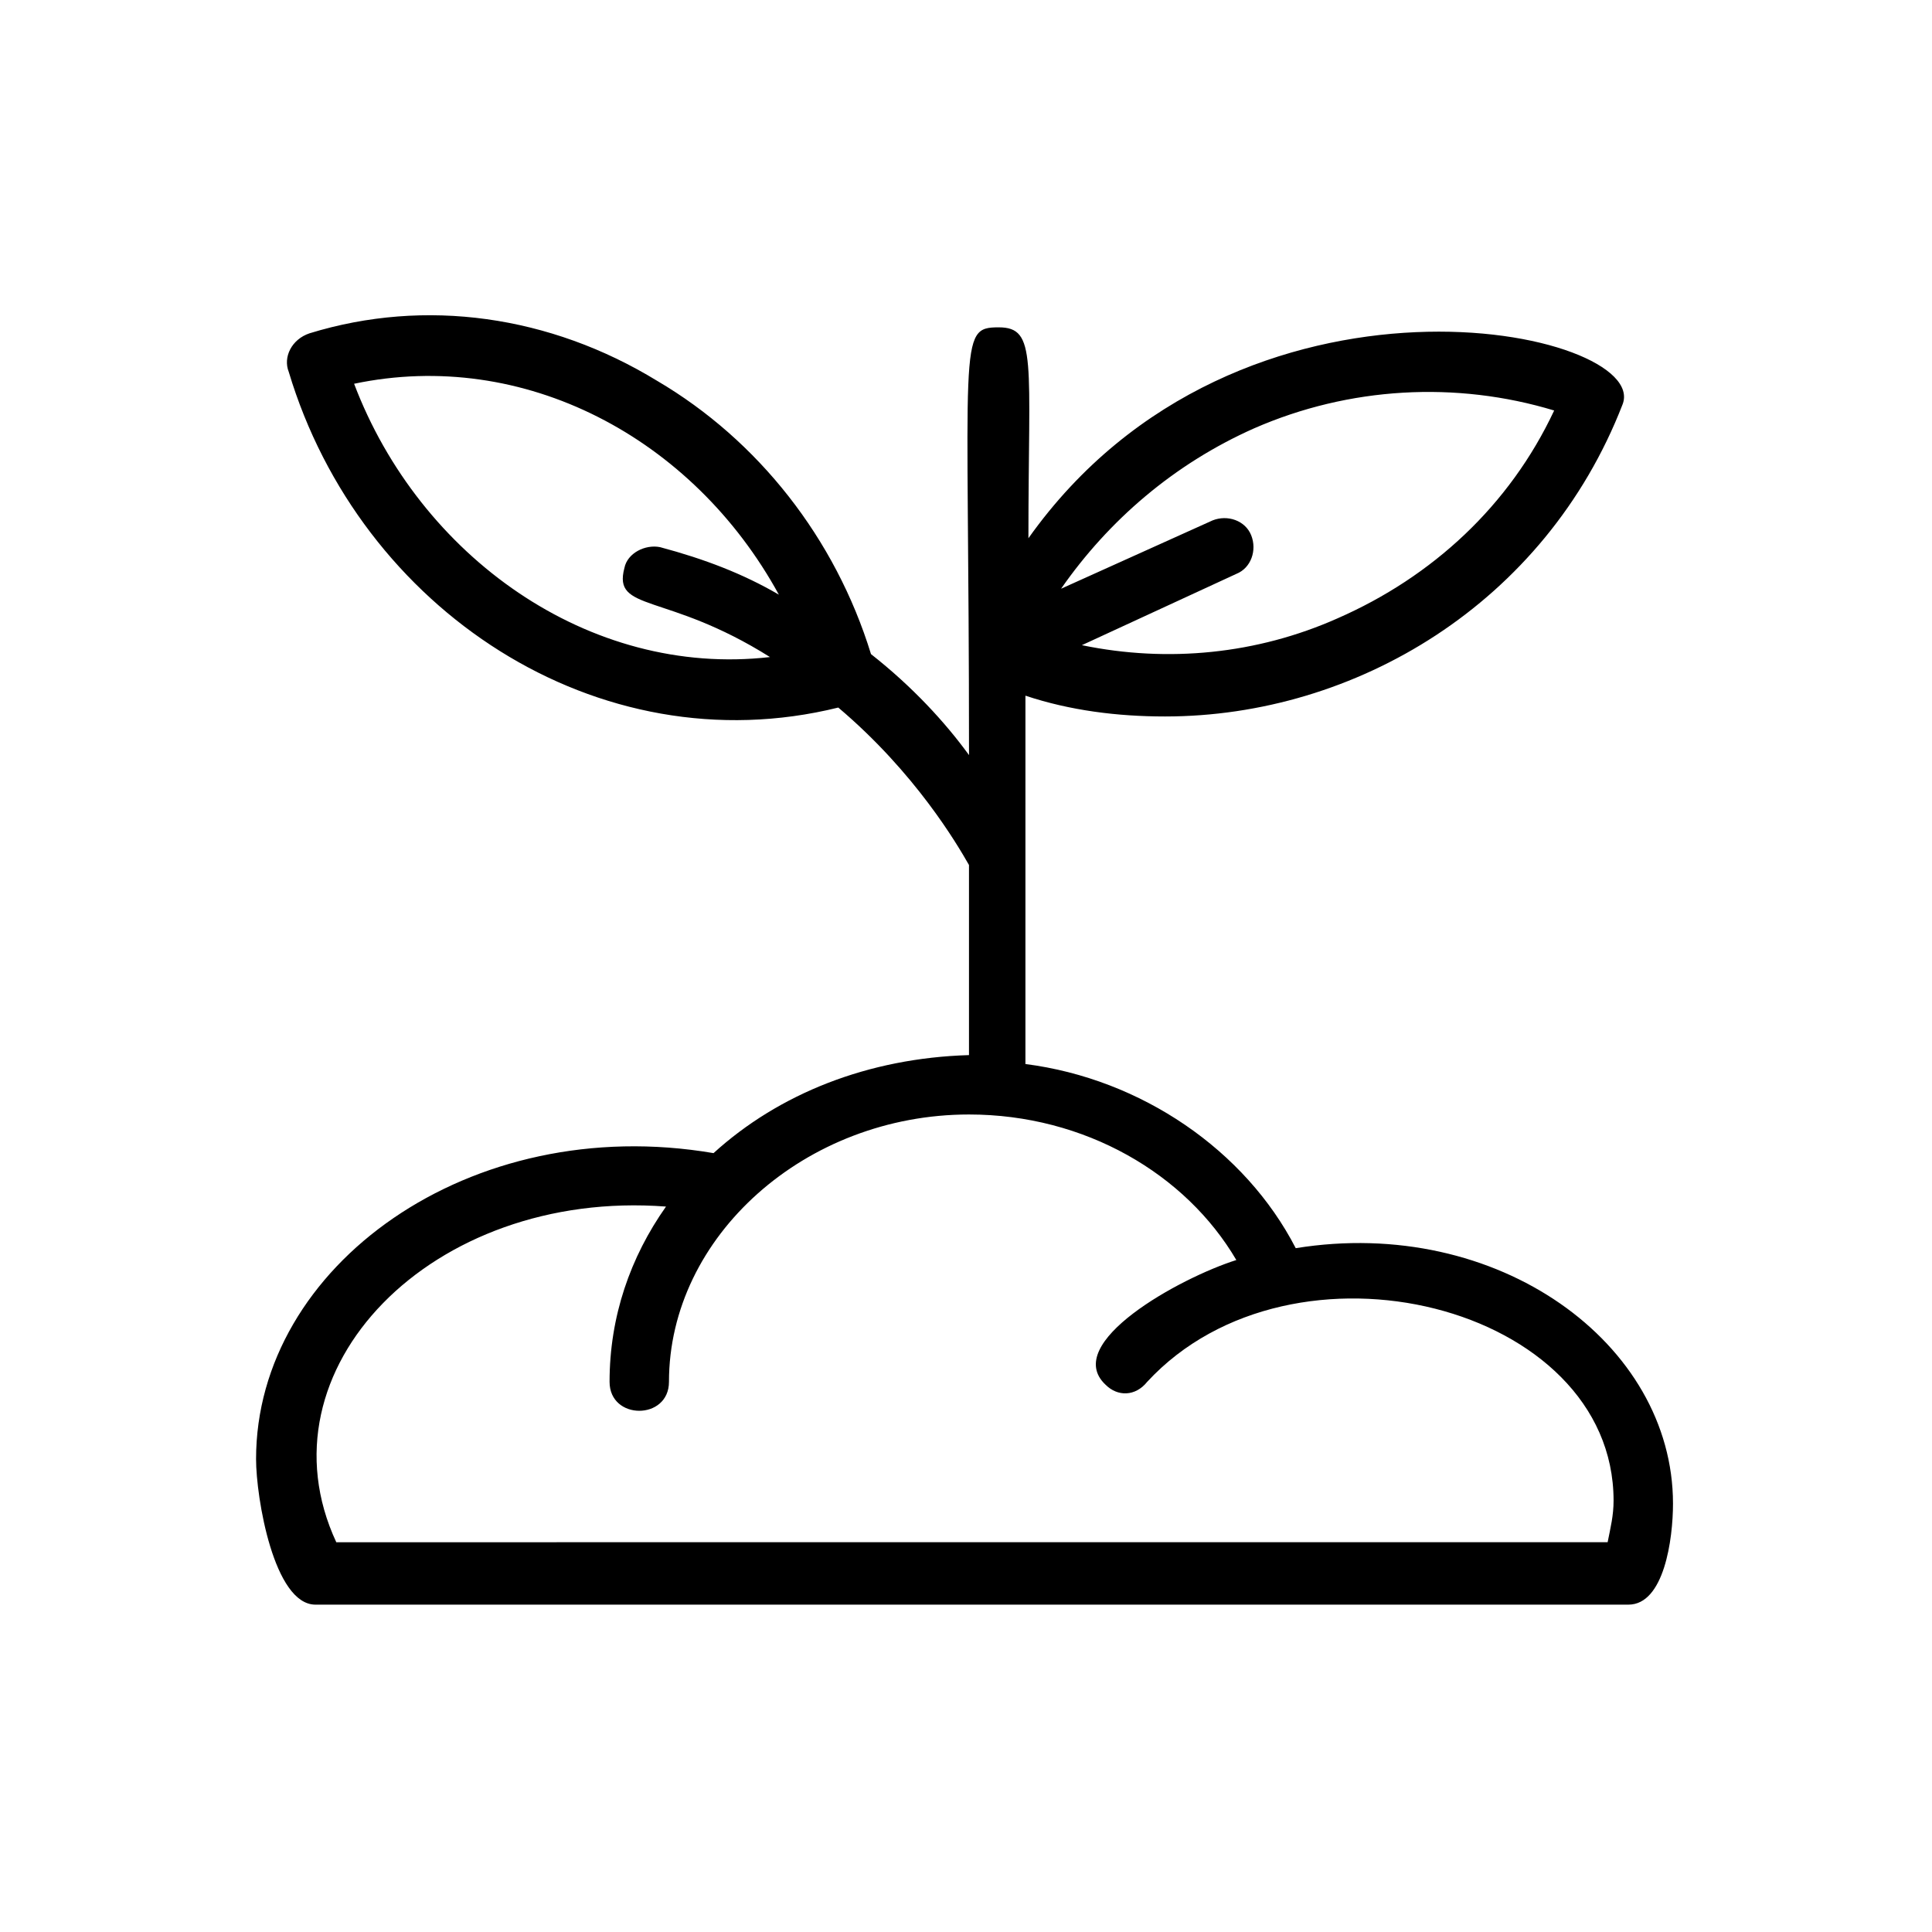
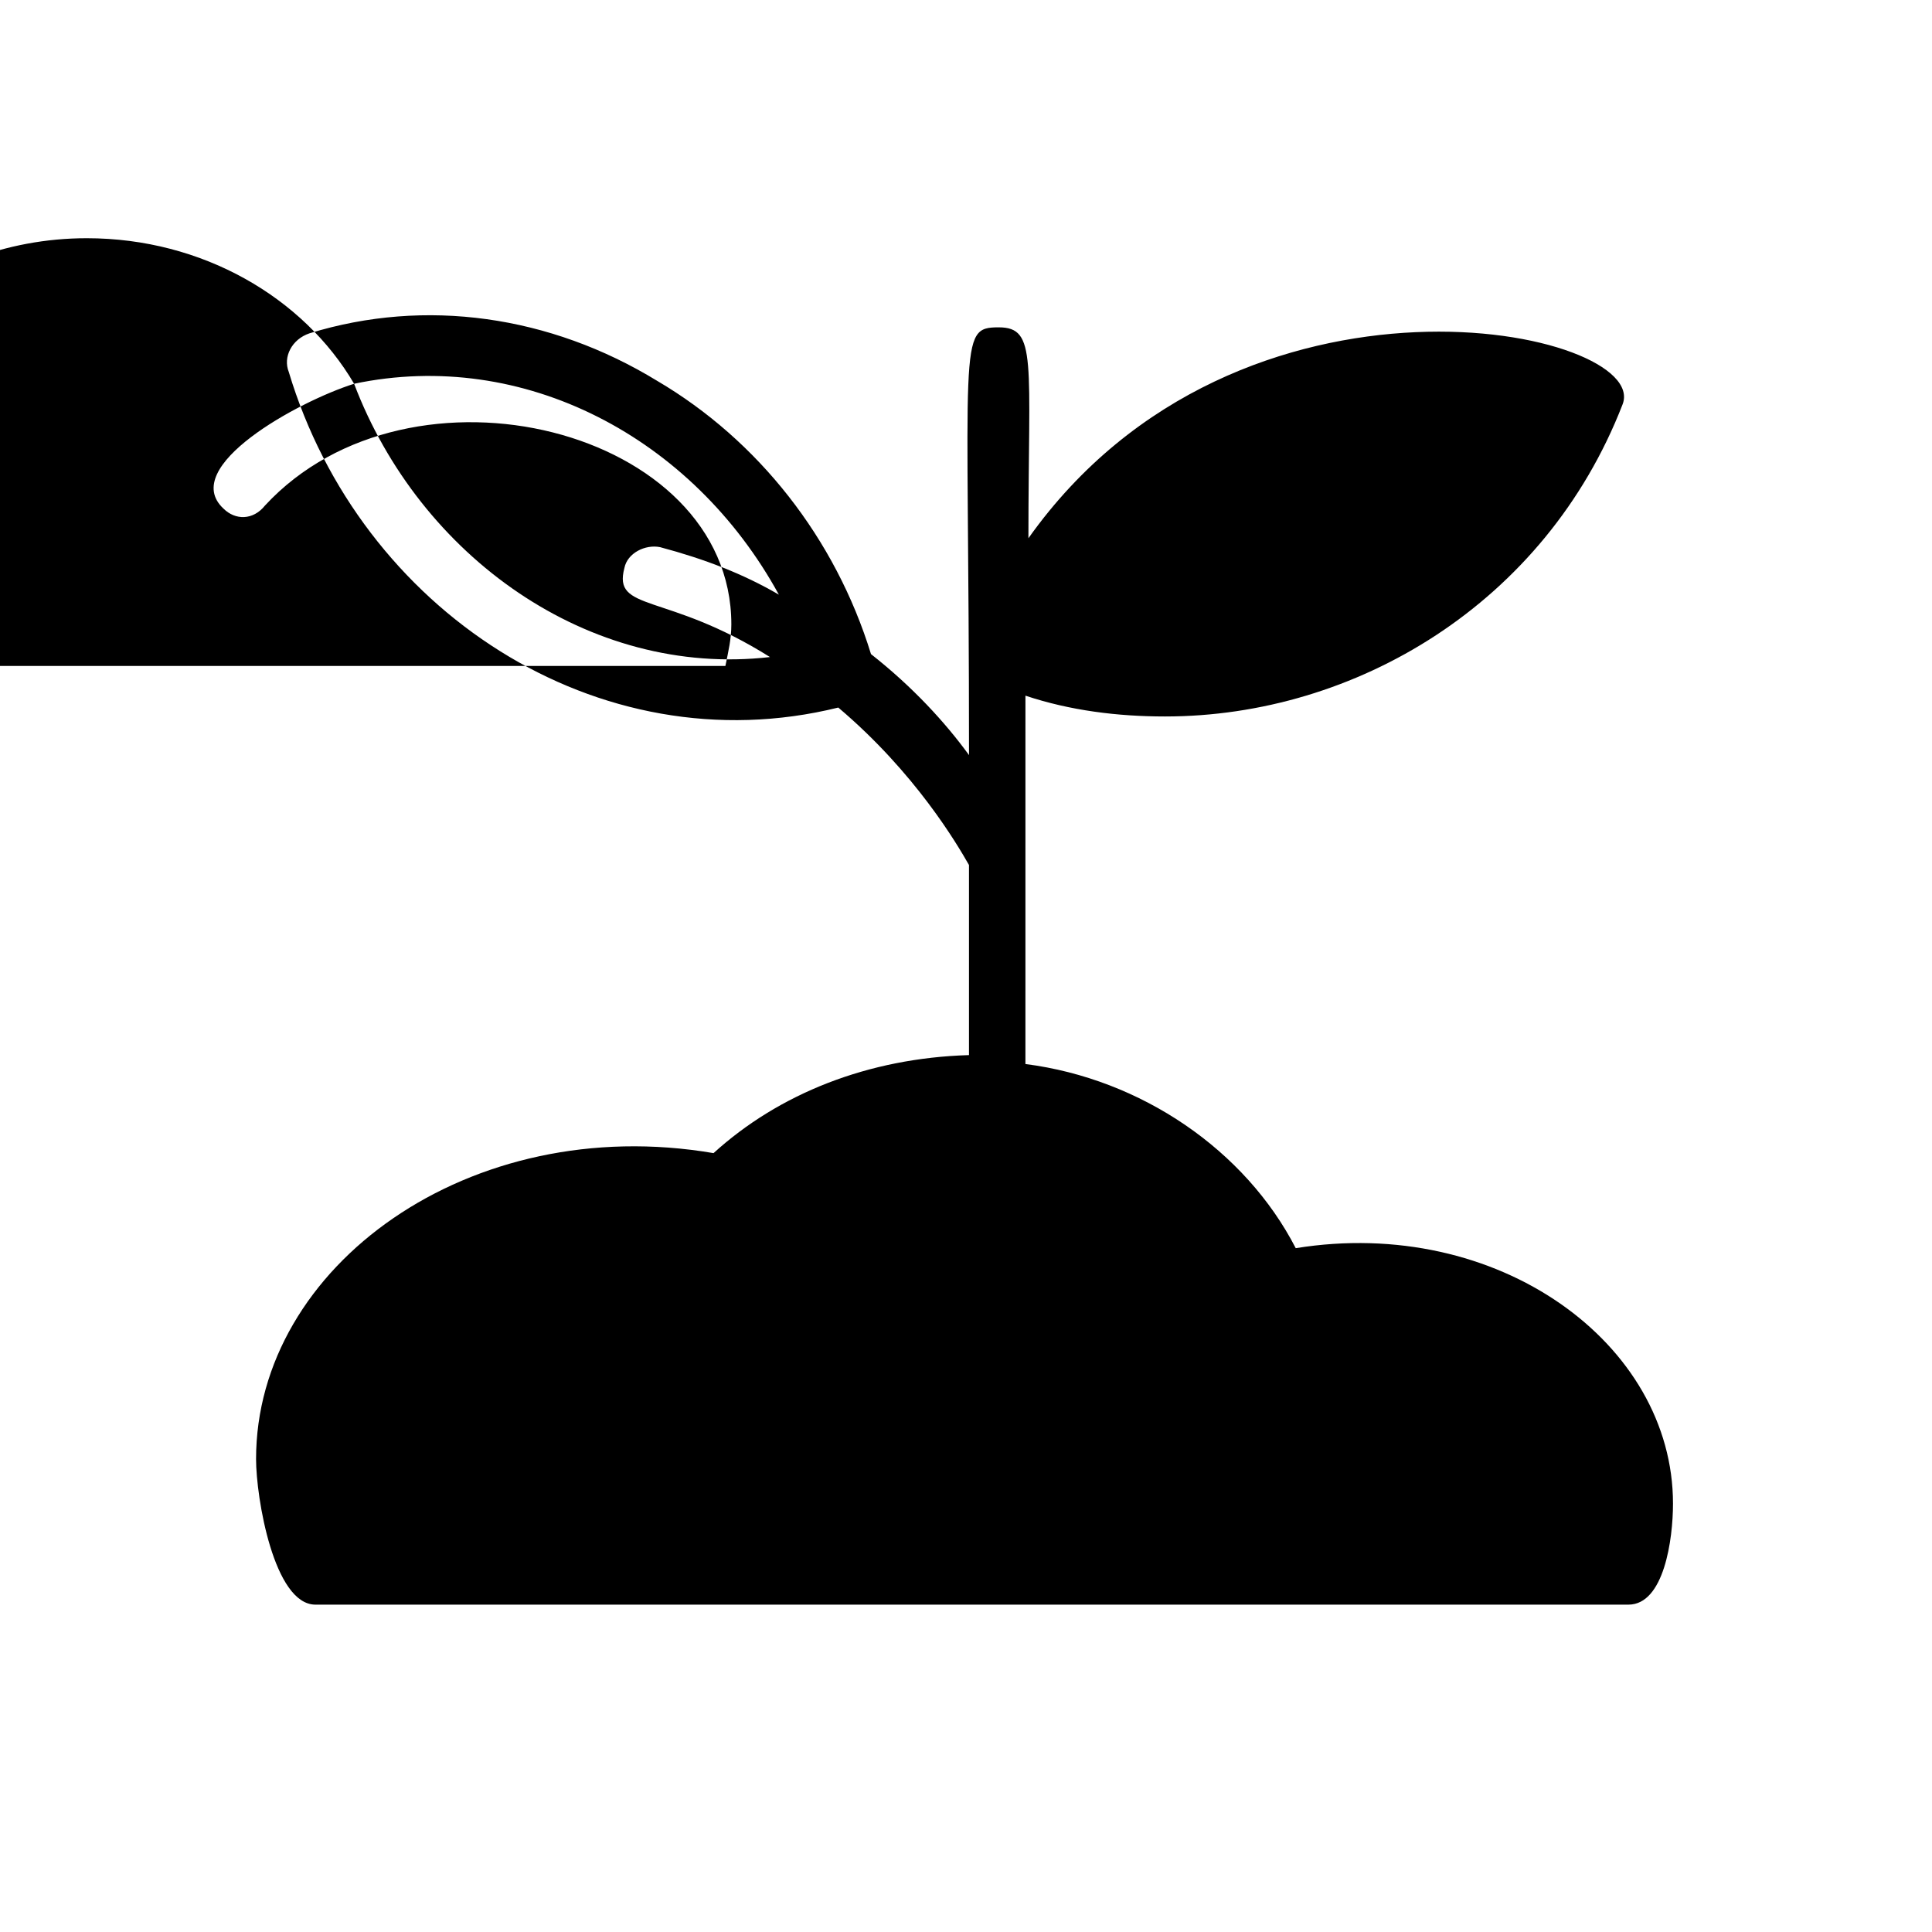
<svg xmlns="http://www.w3.org/2000/svg" fill="#000000" width="800px" height="800px" version="1.1" viewBox="144 144 512 512">
-   <path d="m333.09 449.59c-64.551-11.02-121.23 29.914-121.23 81.082 0 10.234 4.723 38.574 15.742 38.574h347.95c9.445 0 11.809-17.32 11.809-26.766 0-42.508-46.445-76.359-99.977-67.699-13.383-25.977-40.934-44.871-71.637-48.805l0.004-97.617c11.809 3.938 24.402 5.512 37 5.512 50.383 0 100.76-29.914 121.23-82.656 7.871-19.68-101.55-43.297-157.44 35.426 0-47.23 2.363-55.891-7.871-55.891-11.02 0-7.871 3.148-7.871 113.36-6.297-8.66-14.957-18.105-25.977-26.766-9.445-30.699-29.914-56.68-56.68-72.422-28.34-17.32-61.402-22.043-92.102-12.594-4.727 1.57-7.09 6.293-5.516 10.23 18.895 62.977 81.867 104.7 145.63 88.953 20.469 17.32 31.488 36.211 34.637 41.723v50.379c-26.766 0.789-50.379 10.234-67.699 25.98zm-95.25-203.89c44.871-9.445 89.742 14.168 112.57 55.891-9.445-5.512-19.68-9.445-31.488-12.594-3.938-0.789-8.66 1.574-9.445 5.512-3.148 11.809 11.02 6.297 38.574 23.617-48.023 5.508-92.895-26.77-110.21-72.426zm233.8 232.22c-14.957 4.723-46.445 22.043-34.637 33.062 3.148 3.148 7.871 3.148 11.02-0.789 38.574-41.723 123.59-20.469 123.59 31.488 0 3.938-0.789 7.086-1.574 11.02l-336.92 0.004c-21.254-45.656 25.191-93.676 87.379-88.953-9.449 13.383-14.957 29.125-14.957 46.445 0 10.234 15.742 10.234 15.742 0 0-38.574 36.211-70.848 79.508-70.848 30.703 0 57.465 15.742 70.848 38.57zm4.723-220.41c25.191-11.02 53.531-12.594 79.508-4.723-11.809 25.191-32.273 44.082-57.465 55.105-21.254 9.445-44.871 11.809-67.699 7.086l40.934-18.895c3.938-1.574 5.512-6.297 3.938-10.234-1.574-3.938-6.297-5.512-10.234-3.938l-40.148 18.105c12.598-18.105 29.914-33.062 51.168-42.508z" />
+   <path d="m333.09 449.59c-64.551-11.02-121.23 29.914-121.23 81.082 0 10.234 4.723 38.574 15.742 38.574h347.95c9.445 0 11.809-17.32 11.809-26.766 0-42.508-46.445-76.359-99.977-67.699-13.383-25.977-40.934-44.871-71.637-48.805l0.004-97.617c11.809 3.938 24.402 5.512 37 5.512 50.383 0 100.76-29.914 121.23-82.656 7.871-19.68-101.55-43.297-157.44 35.426 0-47.23 2.363-55.891-7.871-55.891-11.02 0-7.871 3.148-7.871 113.36-6.297-8.66-14.957-18.105-25.977-26.766-9.445-30.699-29.914-56.68-56.68-72.422-28.34-17.32-61.402-22.043-92.102-12.594-4.727 1.57-7.09 6.293-5.516 10.23 18.895 62.977 81.867 104.7 145.63 88.953 20.469 17.32 31.488 36.211 34.637 41.723v50.379c-26.766 0.789-50.379 10.234-67.699 25.98zm-95.25-203.89c44.871-9.445 89.742 14.168 112.57 55.891-9.445-5.512-19.68-9.445-31.488-12.594-3.938-0.789-8.66 1.574-9.445 5.512-3.148 11.809 11.02 6.297 38.574 23.617-48.023 5.508-92.895-26.77-110.21-72.426zc-14.957 4.723-46.445 22.043-34.637 33.062 3.148 3.148 7.871 3.148 11.02-0.789 38.574-41.723 123.59-20.469 123.59 31.488 0 3.938-0.789 7.086-1.574 11.02l-336.92 0.004c-21.254-45.656 25.191-93.676 87.379-88.953-9.449 13.383-14.957 29.125-14.957 46.445 0 10.234 15.742 10.234 15.742 0 0-38.574 36.211-70.848 79.508-70.848 30.703 0 57.465 15.742 70.848 38.57zm4.723-220.41c25.191-11.02 53.531-12.594 79.508-4.723-11.809 25.191-32.273 44.082-57.465 55.105-21.254 9.445-44.871 11.809-67.699 7.086l40.934-18.895c3.938-1.574 5.512-6.297 3.938-10.234-1.574-3.938-6.297-5.512-10.234-3.938l-40.148 18.105c12.598-18.105 29.914-33.062 51.168-42.508z" />
</svg>